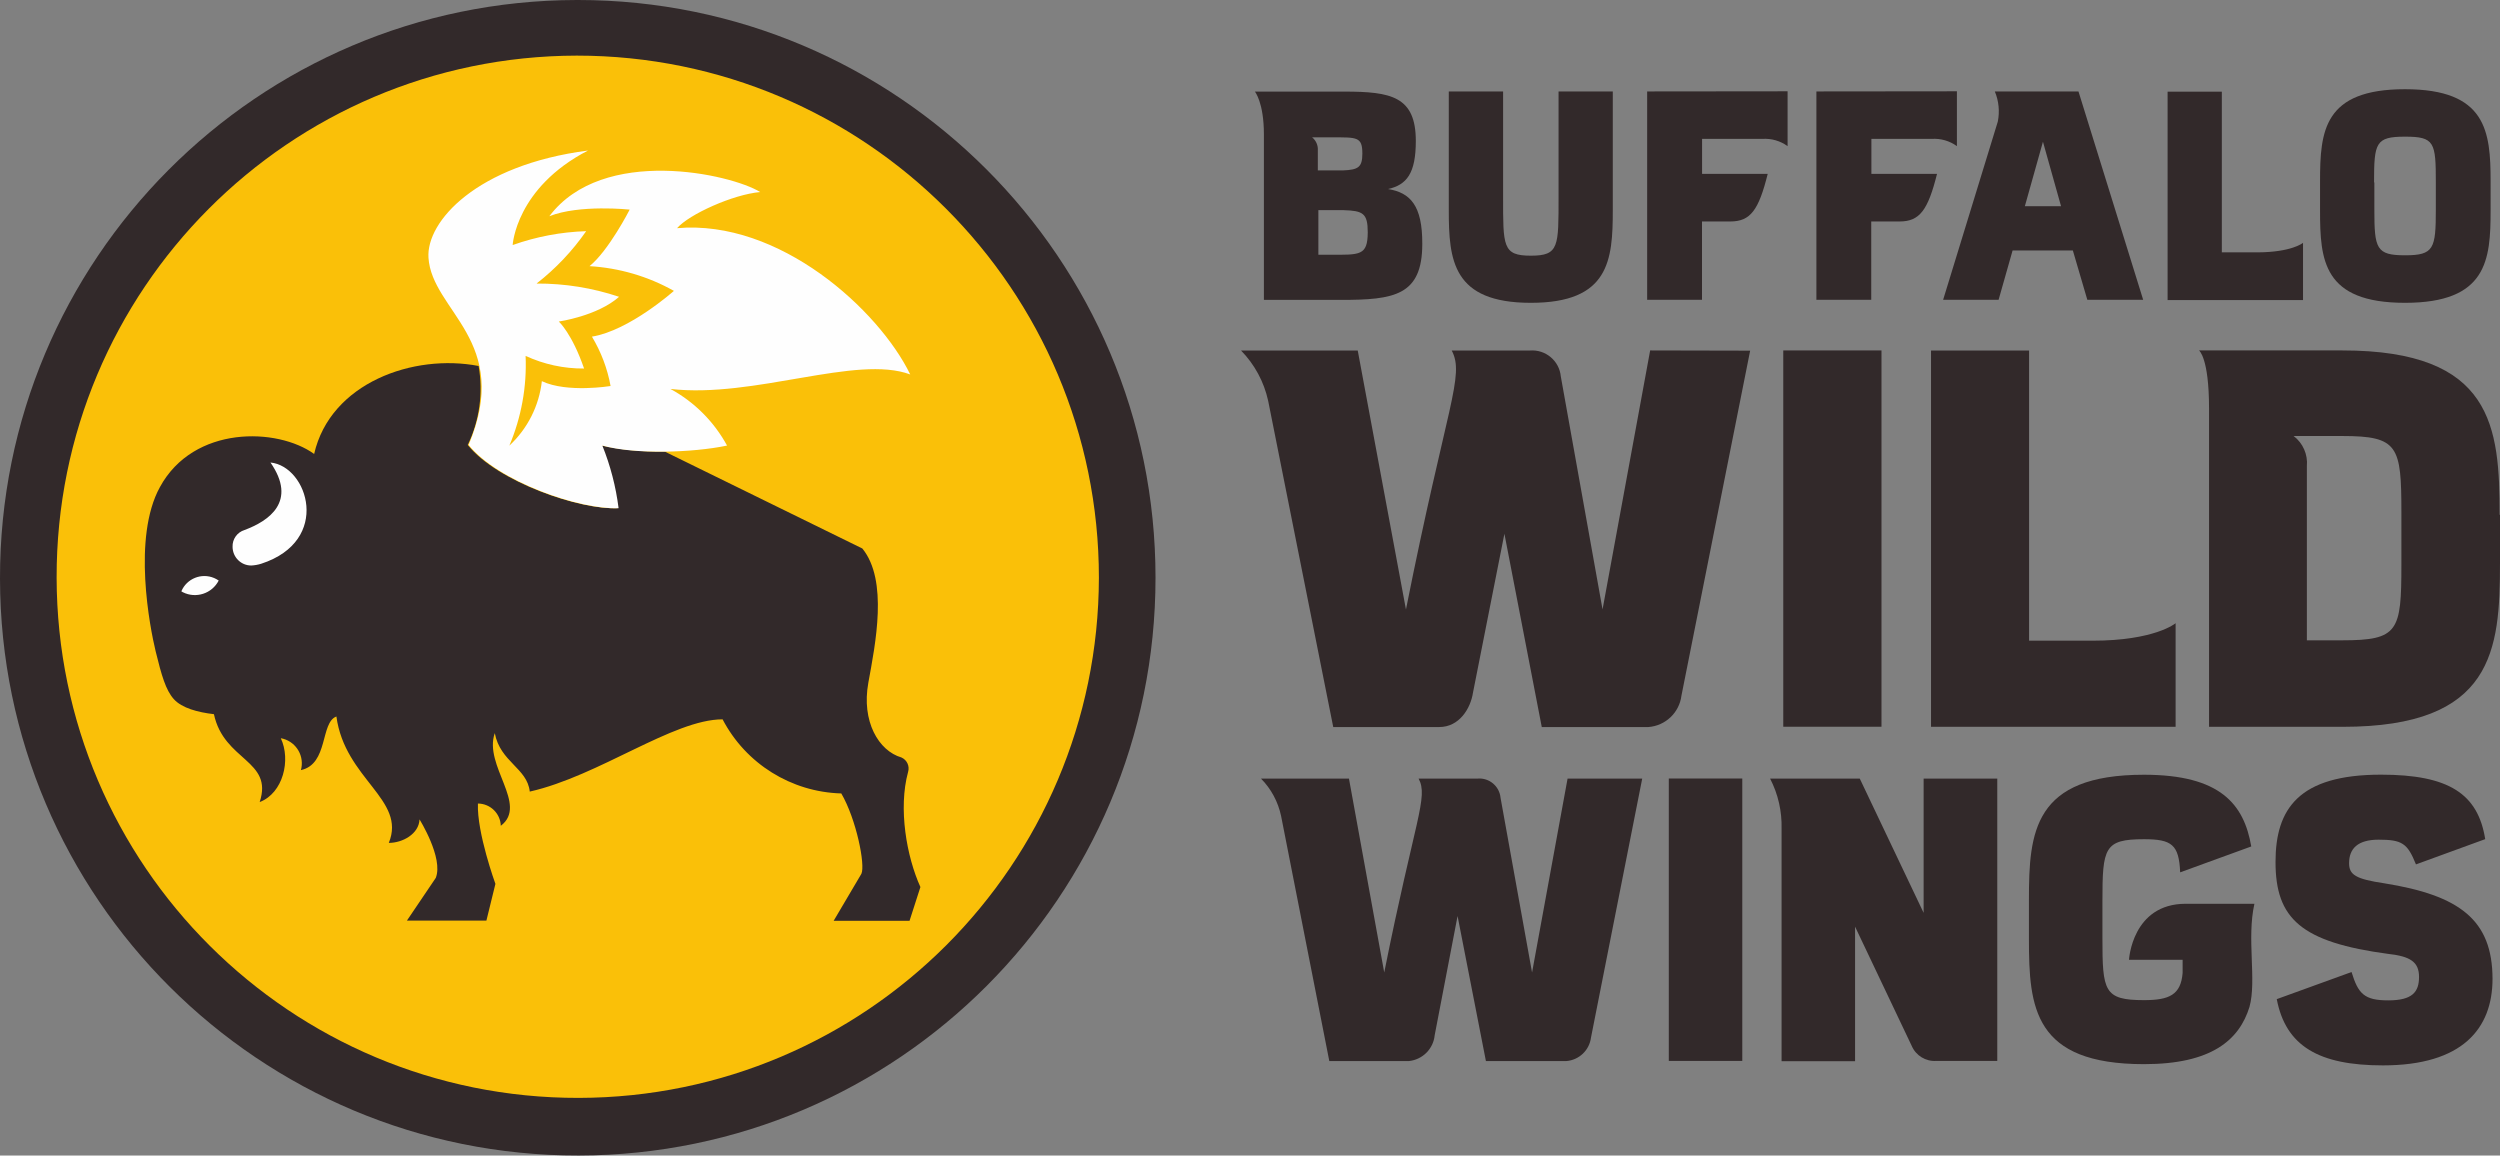
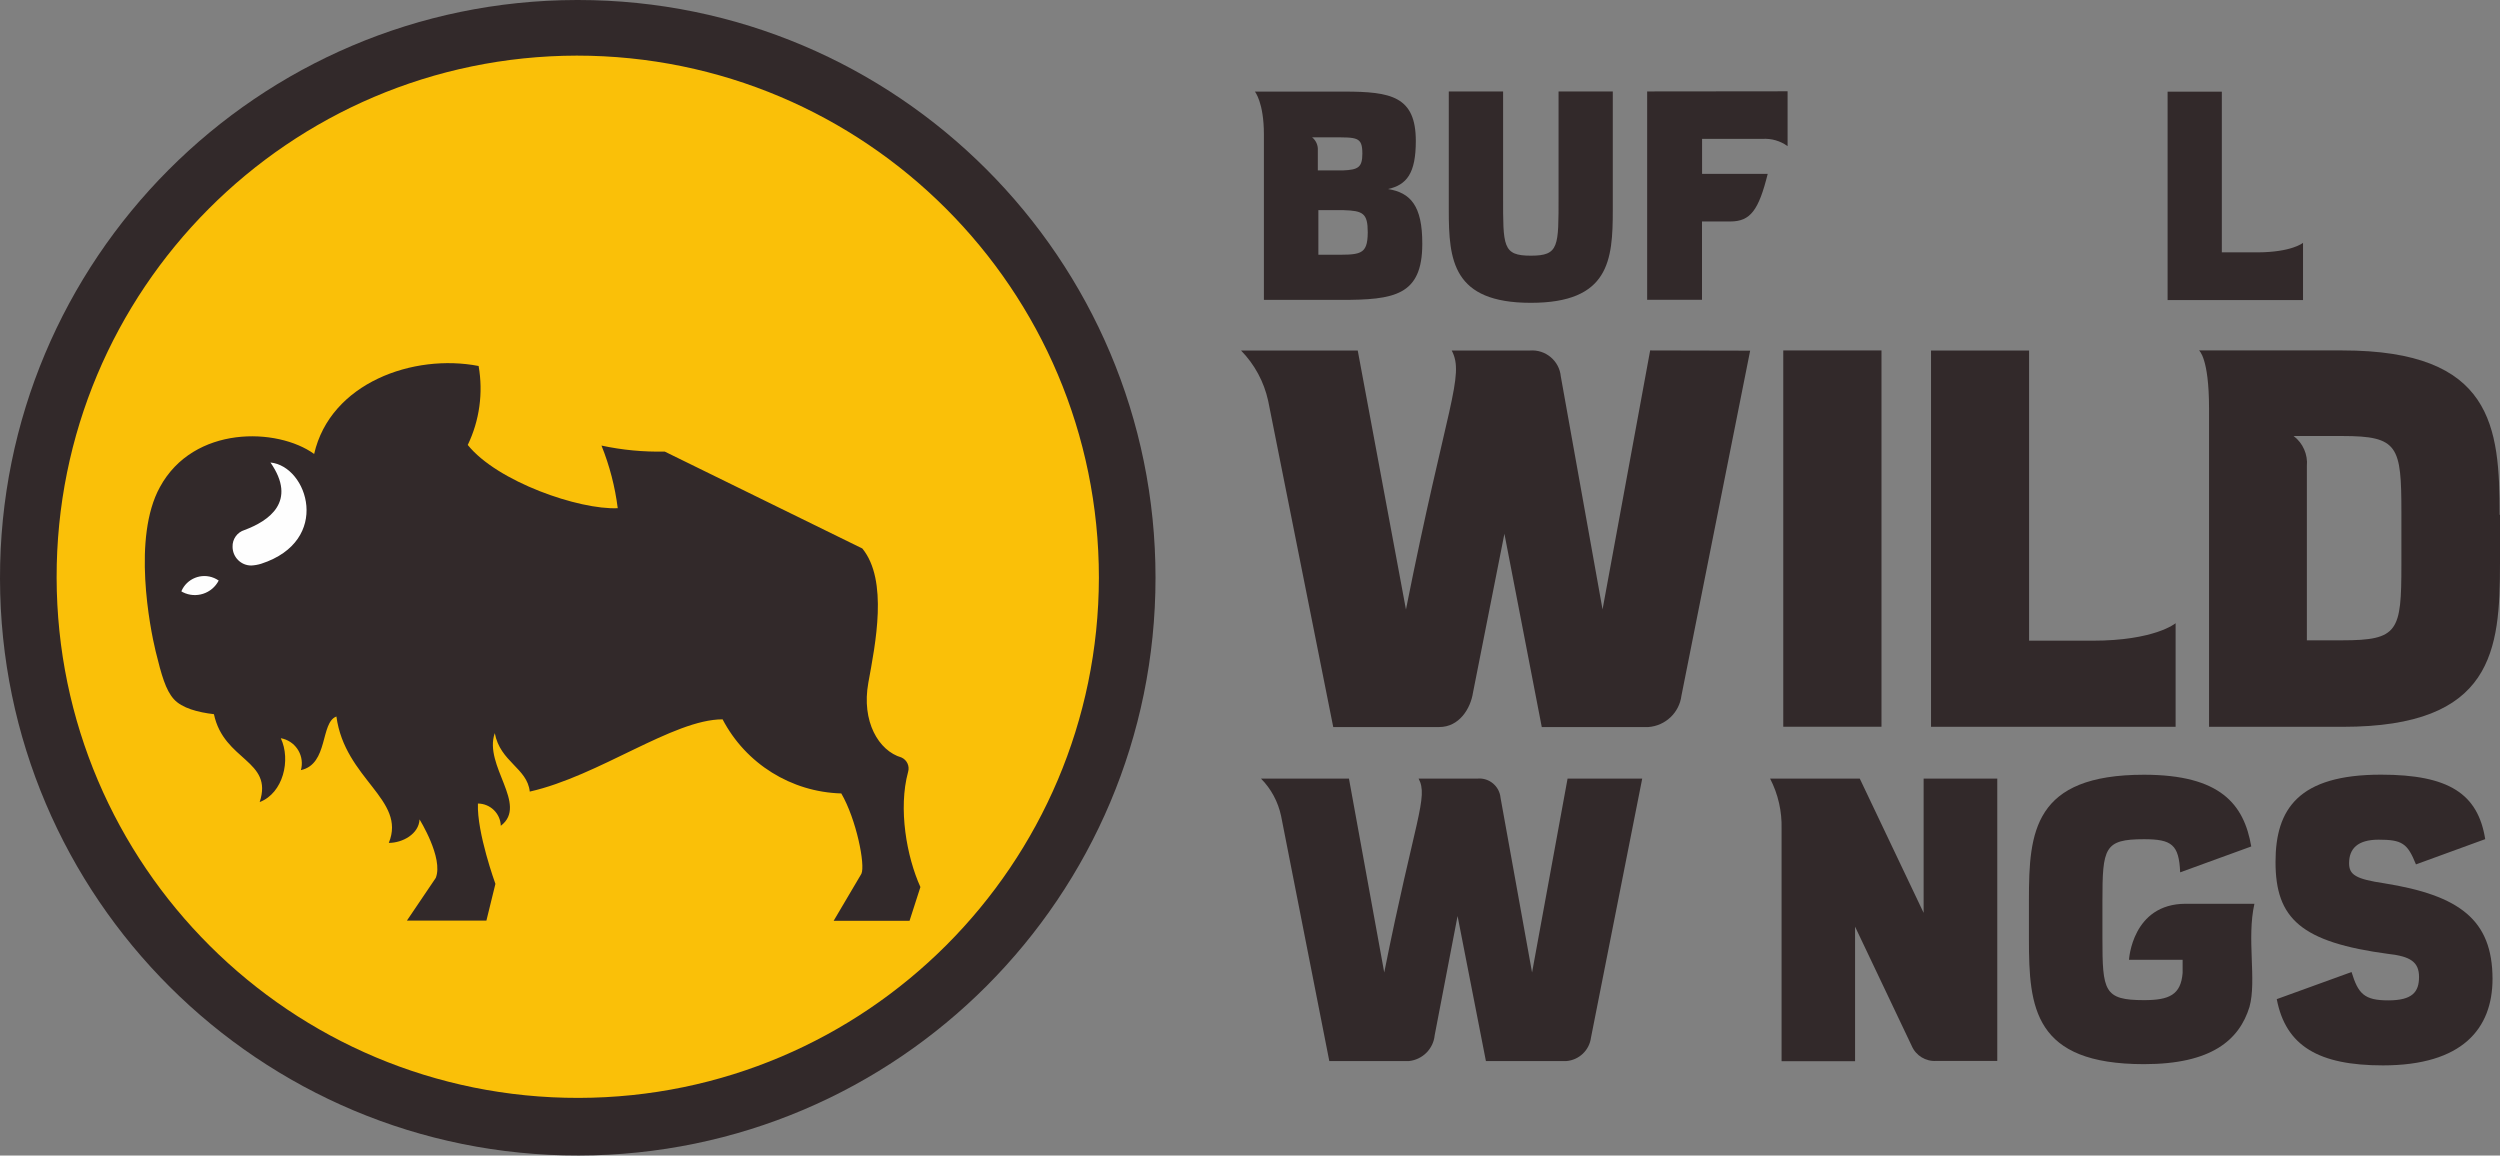
<svg xmlns="http://www.w3.org/2000/svg" id="Layer_1" x="0px" y="0px" viewBox="0 0 324.53 150" style="enable-background:new 0 0 324.53 150;" xml:space="preserve">
  <rect x="0" y="0" width="324.53" height="150" fill="#808080" stroke="none" />
  <style type="text/css">	.st0{fill:#32292A;}	.st1{fill:#FAC008;}	.st2{fill:#FEFEFE;}</style>
  <g>
    <path class="st0" d="M74.87,0L74.87,0C33.45,0.07-0.07,33.71,0,75.13c0.07,41.42,33.71,74.94,75.13,74.87  C116.5,149.93,150,116.37,150,75c0.01-41.41-33.56-74.99-74.97-75C74.97,0,74.92,0,74.87,0z" />
    <path class="st1" d="M74.87,7.22L74.87,7.22C37.51,7.29,7.28,37.64,7.35,75c0.07,37.36,30.42,67.59,67.78,67.52  c37.26-0.07,67.45-30.26,67.52-67.52C142.65,37.57,112.3,7.22,74.87,7.22z" />
    <path class="st0" d="M117.88,100.21L117.88,100.21c0.23-0.75-0.14-1.56-0.86-1.88c-2.97-0.86-5.21-4.69-4.3-9.7  c0.91-5.01,2.61-13.28-0.78-17.43c0,0-13.3-6.52-25.65-12.58c-2.76,0.06-5.51-0.2-8.21-0.78c1.05,2.61,1.76,5.34,2.11,8.13  c-5.01,0.23-15.64-3.44-19.47-8.21c1.53-3.18,2.02-6.77,1.41-10.25c-8.45-1.64-19.24,2.19-21.35,11.42  c-4.77-3.44-15.64-3.75-20.02,4.3c-3.6,6.52-1.3,18.25-0.55,21.34c0.76,3.09,1.3,5.01,2.35,6.18c1.04,1.17,3.13,1.72,5.21,1.96  c1.3,6.1,7.74,5.94,5.94,11.41c3.05-1.17,4.07-5.47,2.74-8.29c1.8,0.32,3,2.04,2.68,3.84c-0.02,0.1-0.04,0.2-0.07,0.3  c3.6-0.78,2.5-6.18,4.61-6.96c1.09,8.13,9.12,10.79,6.8,16.41c1.8,0,3.91-1.17,3.99-3.05c0,0,3.13,5.01,2.11,7.59l-3.75,5.55h10.32  l1.17-4.77c0,0-2.42-6.65-2.27-10.43c1.61,0.01,2.92,1.29,2.97,2.89c3.6-2.74-2.27-7.82-0.78-12.03c0.7,3.75,4.22,4.54,4.54,7.59  c8.99-2.03,18.61-9.38,25.03-9.38c3.01,5.76,8.91,9.44,15.41,9.62c1.96,3.36,3.14,9.31,2.61,10.43l-3.6,6.1h9.85l1.41-4.38  C117.7,111.22,116.58,104.98,117.88,100.21z" />
-     <path class="st2" d="M76.33,19.54L76.33,19.54c-9.38,4.85-9.78,12.27-9.78,12.27c3.07-1.09,6.29-1.7,9.54-1.8  c-1.79,2.58-3.96,4.87-6.44,6.8c3.64-0.02,7.26,0.56,10.71,1.72c-2.82,2.5-7.82,3.21-7.82,3.21s1.72,1.56,3.28,6.1  c-2.62,0.02-5.21-0.54-7.59-1.64c0.17,3.99-0.55,7.97-2.11,11.65c2.36-2.2,3.86-5.16,4.22-8.37c3.28,1.56,8.92,0.63,8.92,0.63  c-0.41-2.27-1.24-4.44-2.42-6.41c4.85-0.78,10.64-5.94,10.64-5.94c-3.36-1.89-7.1-2.98-10.95-3.21c2.5-2.03,5.21-7.34,5.21-7.34  s-6.52-0.7-10.43,0.86c6.96-9.23,23.62-5.47,27.37-3.14c-3.52,0.31-9.23,2.89-10.79,4.69c13.3-1.17,26.2,10.62,30.27,18.99  c-6.96-2.61-20.26,3.13-31.13,1.88c3.11,1.69,5.66,4.25,7.35,7.35c-4.46,0.94-12.04,1.17-16.19,0c1.05,2.61,1.76,5.34,2.11,8.13  c-5.01,0.23-15.64-3.44-19.47-8.21c5.71-13.52-4.77-17.35-5.21-24.31C55.32,28.77,61.84,21.42,76.33,19.54z" />
    <path class="st2" d="M35.11,60.04L35.11,60.04c3.52,5.08-0.23,7.59-3.36,8.76c-0.96,0.29-1.6,1.19-1.56,2.19  c0.01,1.34,1.09,2.42,2.42,2.42c0.44-0.02,0.88-0.1,1.3-0.23C43.09,70.19,39.96,60.51,35.11,60.04z" />
    <path class="st2" d="M23.54,76.76L23.54,76.76c0.7-1.66,2.62-2.43,4.27-1.72c0.2,0.09,0.39,0.19,0.58,0.32  c-0.87,1.7-2.96,2.38-4.67,1.51C23.66,76.83,23.6,76.8,23.54,76.76z" />
    <path class="st0" d="M209.36,27.28L209.36,27.28c0,6.52-0.47,12.03-10.64,12.03s-10.65-5.55-10.65-12.03V11.87h7.05v13.59  c0,6.52-0.08,7.73,3.6,7.73c3.68,0,3.6-1.17,3.6-7.73V11.87h7.04L209.36,27.28z" />
-     <path class="st0" d="M323.31,23.53L323.31,23.53v3.83c0,6.4-0.47,11.95-11.11,11.95c-10.64,0-11.03-5.55-11.03-11.95v-3.83  c0-6.52,0.47-11.95,11.03-11.95S323.31,17.05,323.31,23.53z M308.22,23.68L308.22,23.68v3.52c0,5.08,0.23,5.94,3.99,5.94  c3.75,0,3.99-0.86,3.99-5.94v-3.52c0-5.21-0.16-5.94-3.99-5.94c-3.83,0-4.03,0.78-4.03,5.94H308.22z" />
    <polygon class="st0" points="231.49,45.49 231.49,45.49 244.24,45.49 244.24,94.34 231.49,94.34  " />
-     <polygon class="st0" points="216.63,101.06 216.63,101.06 226.17,101.06 226.17,137.72 216.63,137.72  " />
    <path class="st0" d="M292.65,117.32h-8.92c-6.96,0-7.36,7.27-7.36,7.27h6.96v1.72c-0.23,2.82-1.72,3.52-5.01,3.52  c-5.21,0-5.4-1.17-5.4-8.06v-4.77c0-6.96,0.23-8.06,5.4-8.06c3.6,0,4.54,0.7,4.69,4.3l9.23-3.36c-0.94-5.47-3.99-9.31-13.92-9.31  c-14.34,0-14.94,7.43-14.94,16.18v5.21c0,8.84,0.63,16.18,14.94,16.18c8.76,0,12.36-3.13,13.69-7.43  C292.96,127.26,291.63,121.86,292.65,117.32z" />
    <path class="st0" d="M249.71,101.07L249.71,101.07v17.43l-8.29-17.43h-11.64c1.04,2.01,1.55,4.25,1.49,6.52v30.17h9.54v-17.47  l7.35,15.47c0.54,1.27,1.83,2.06,3.21,1.96h7.9v-36.65H249.71z" />
    <path class="st0" d="M309.49,114.66L309.49,114.66c-3.68-0.55-4.55-1.09-4.55-2.61c0-1.88,1.11-3.05,3.83-3.05  c3.05,0,3.75,0.47,4.85,3.21l8.99-3.28c-0.94-5.87-4.69-8.37-13.53-8.37c-10.71,0-13.69,4.46-13.69,11.33  c0,7.35,3.28,10.43,14.72,11.95c2.74,0.31,3.91,1.02,3.91,2.97c0,1.96-0.86,3.05-3.99,3.05c-3.13,0-3.91-0.86-4.77-3.68l-9.71,3.52  c1.17,6.1,5.47,8.6,13.78,8.6c10.32,0,14.23-4.77,14.23-11.25C323.54,119.43,319.32,116.23,309.49,114.66z" />
    <path class="st0" d="M324.48,66.83L324.48,66.83c0-11.42-0.86-21.34-20.41-21.34h-18.61c0,0,1.3,0.94,1.3,7.51v41.35h17.36  c19.55,0,20.41-9.92,20.41-21.26v-6.26L324.48,66.83z M311.73,73.34L311.73,73.34c0,8.6-0.39,9.78-7.66,9.78h-4.61V60.51  c0.14-1.51-0.51-2.99-1.72-3.91h6.33c7.27,0,7.66,1.3,7.66,9.93V73.34z" />
    <path class="st0" d="M271.61,83.17h-8.21V45.5h-12.73v48.85h31.75V80.9C282.42,80.9,279.74,83.17,271.61,83.17z" />
    <path class="st0" d="M292.96,32.76h-4.54V11.9h-7.04v27.05h17.58v-7.43C298.97,31.52,297.5,32.76,292.96,32.76z" />
    <path class="st0" d="M180.19,24.54L180.19,24.54c2.42-0.55,3.6-2.03,3.6-6.24c0-5.79-3.21-6.41-9.31-6.41H162.9  c0,0,1.17,1.41,1.17,5.55v21.49h10.02c6.88,0,10.54-0.55,10.54-7.27C184.65,26.66,183.06,25.01,180.19,24.54z M170.33,17.83h2.61  c3.21,0,3.91-0.08,3.91,2.1c0,1.8-0.55,2.11-2.5,2.19h-3.28v-2.61C171.11,18.87,170.84,18.24,170.33,17.83z M172.63,33.07h-1.49  v-5.79h3.28c2.5,0.08,3.13,0.39,3.13,2.88C177.53,33.22,176.54,33.07,172.63,33.07z" />
-     <path class="st0" d="M269.81,11.87h-10.86c0.52,1.24,0.65,2.6,0.39,3.91l-7.1,23.14h7.2l1.82-6.41h7.82l1.88,6.41h7.25  L269.81,11.87z M262.85,26.77L262.85,26.77l2.35-8.37l2.35,8.37H262.85z" />
    <path class="st0" d="M214.21,45.49L214.21,45.49l-6.18,33.62l-5.42-30.25c-0.19-2.02-1.97-3.51-3.99-3.36h-10.17  c1.72,3.28-0.63,6.96-5.94,33.62l-6.26-33.62h-15.15c1.76,1.8,2.98,4.06,3.52,6.52l8.45,42.36h13.76c2.61,0,4.07-2.42,4.38-4.46  l4.08-20.63l4.85,25.09h13.83c2.22-0.16,4.02-1.86,4.3-4.07l8.92-44.79L214.21,45.49z" />
    <path class="st0" d="M203.49,101.07L203.49,101.07l-4.61,25.17l-4.09-22.67c-0.14-1.51-1.47-2.63-2.98-2.5h-7.66  c1.3,2.42-0.47,5.21-4.46,25.17l-4.58-25.17h-11.42c1.32,1.33,2.22,3.02,2.61,4.85l6.26,31.82h10.32c1.78-0.18,3.19-1.58,3.36-3.36  l2.97-15.47l3.68,18.83h10.43c1.66-0.13,3-1.4,3.21-3.05l6.65-33.62L203.49,101.07z" />
-     <path class="st0" d="M235.79,11.87L235.79,11.87v27.05h7.12V28.75h3.68c2.61,0,3.68-1.47,4.86-6.18h-8.52v-4.54h7.82  c1.17-0.08,2.33,0.25,3.28,0.94v-7.12L235.79,11.87z" />
    <path class="st0" d="M213.82,11.87L213.82,11.87v27.05h7.12V28.75h3.68c2.61,0,3.68-1.47,4.85-6.18h-8.52v-4.54h7.82  c1.17-0.08,2.33,0.25,3.28,0.94v-7.12L213.82,11.87z" />
  </g>
</svg>